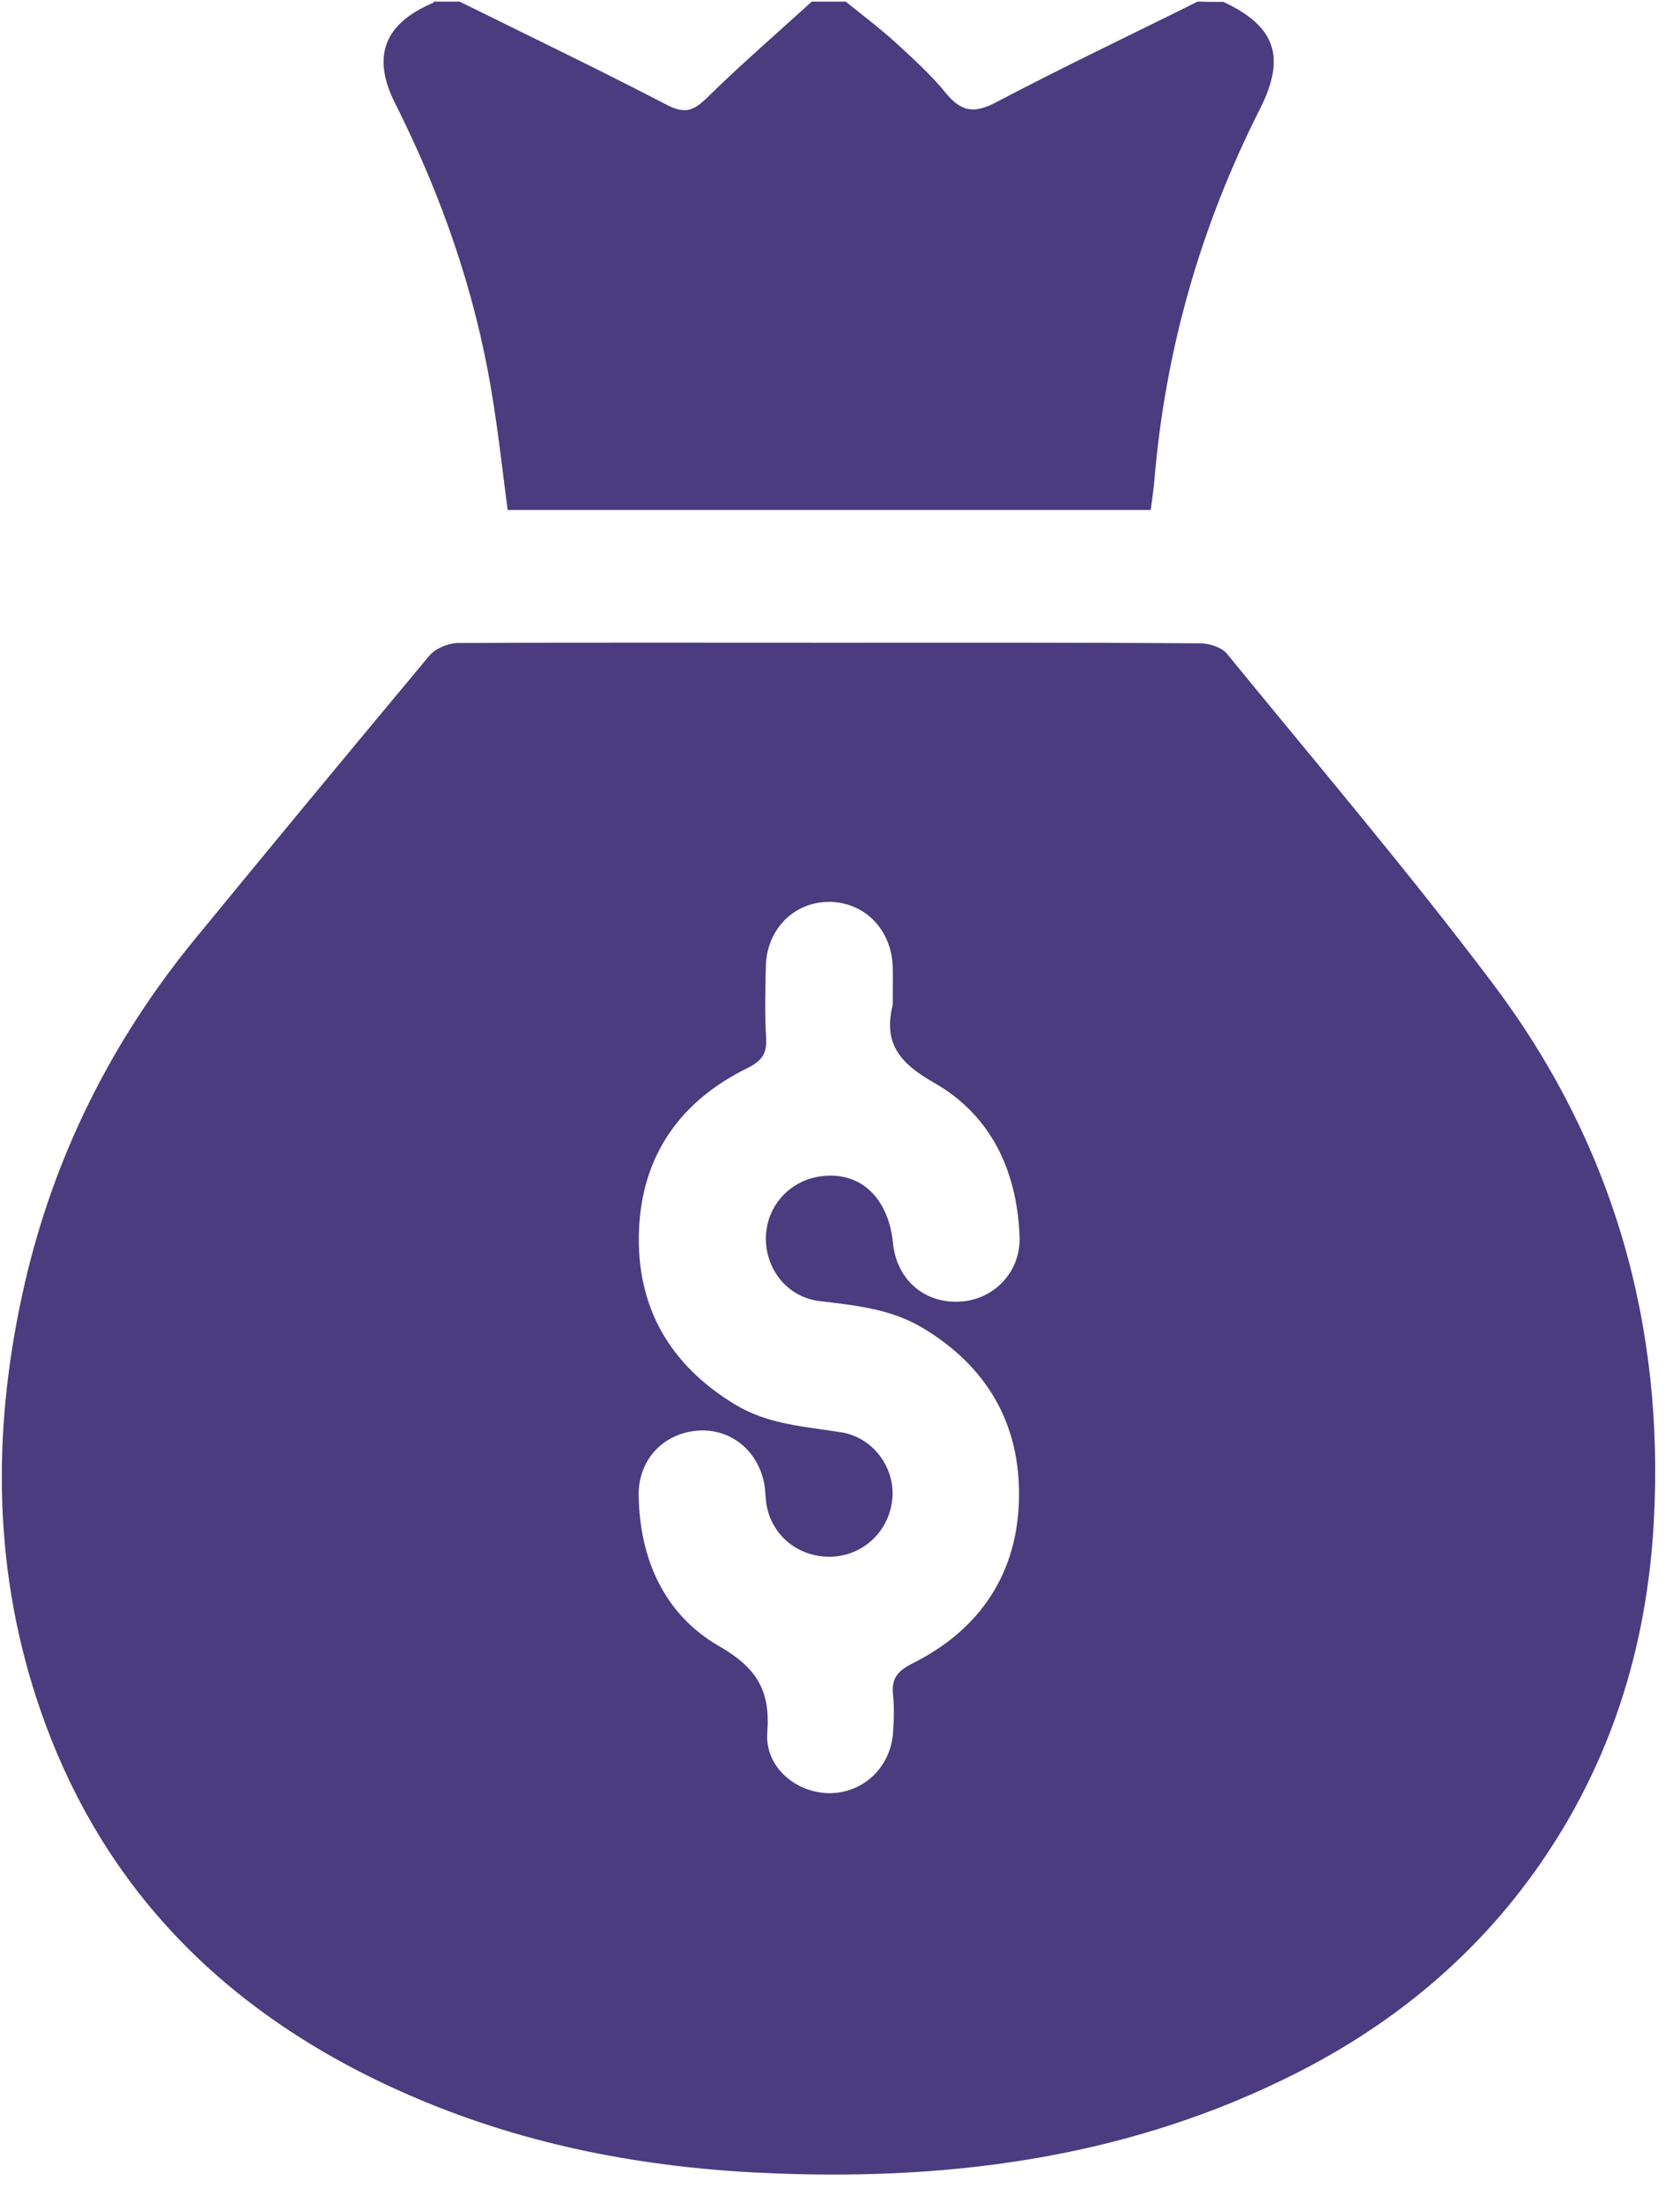
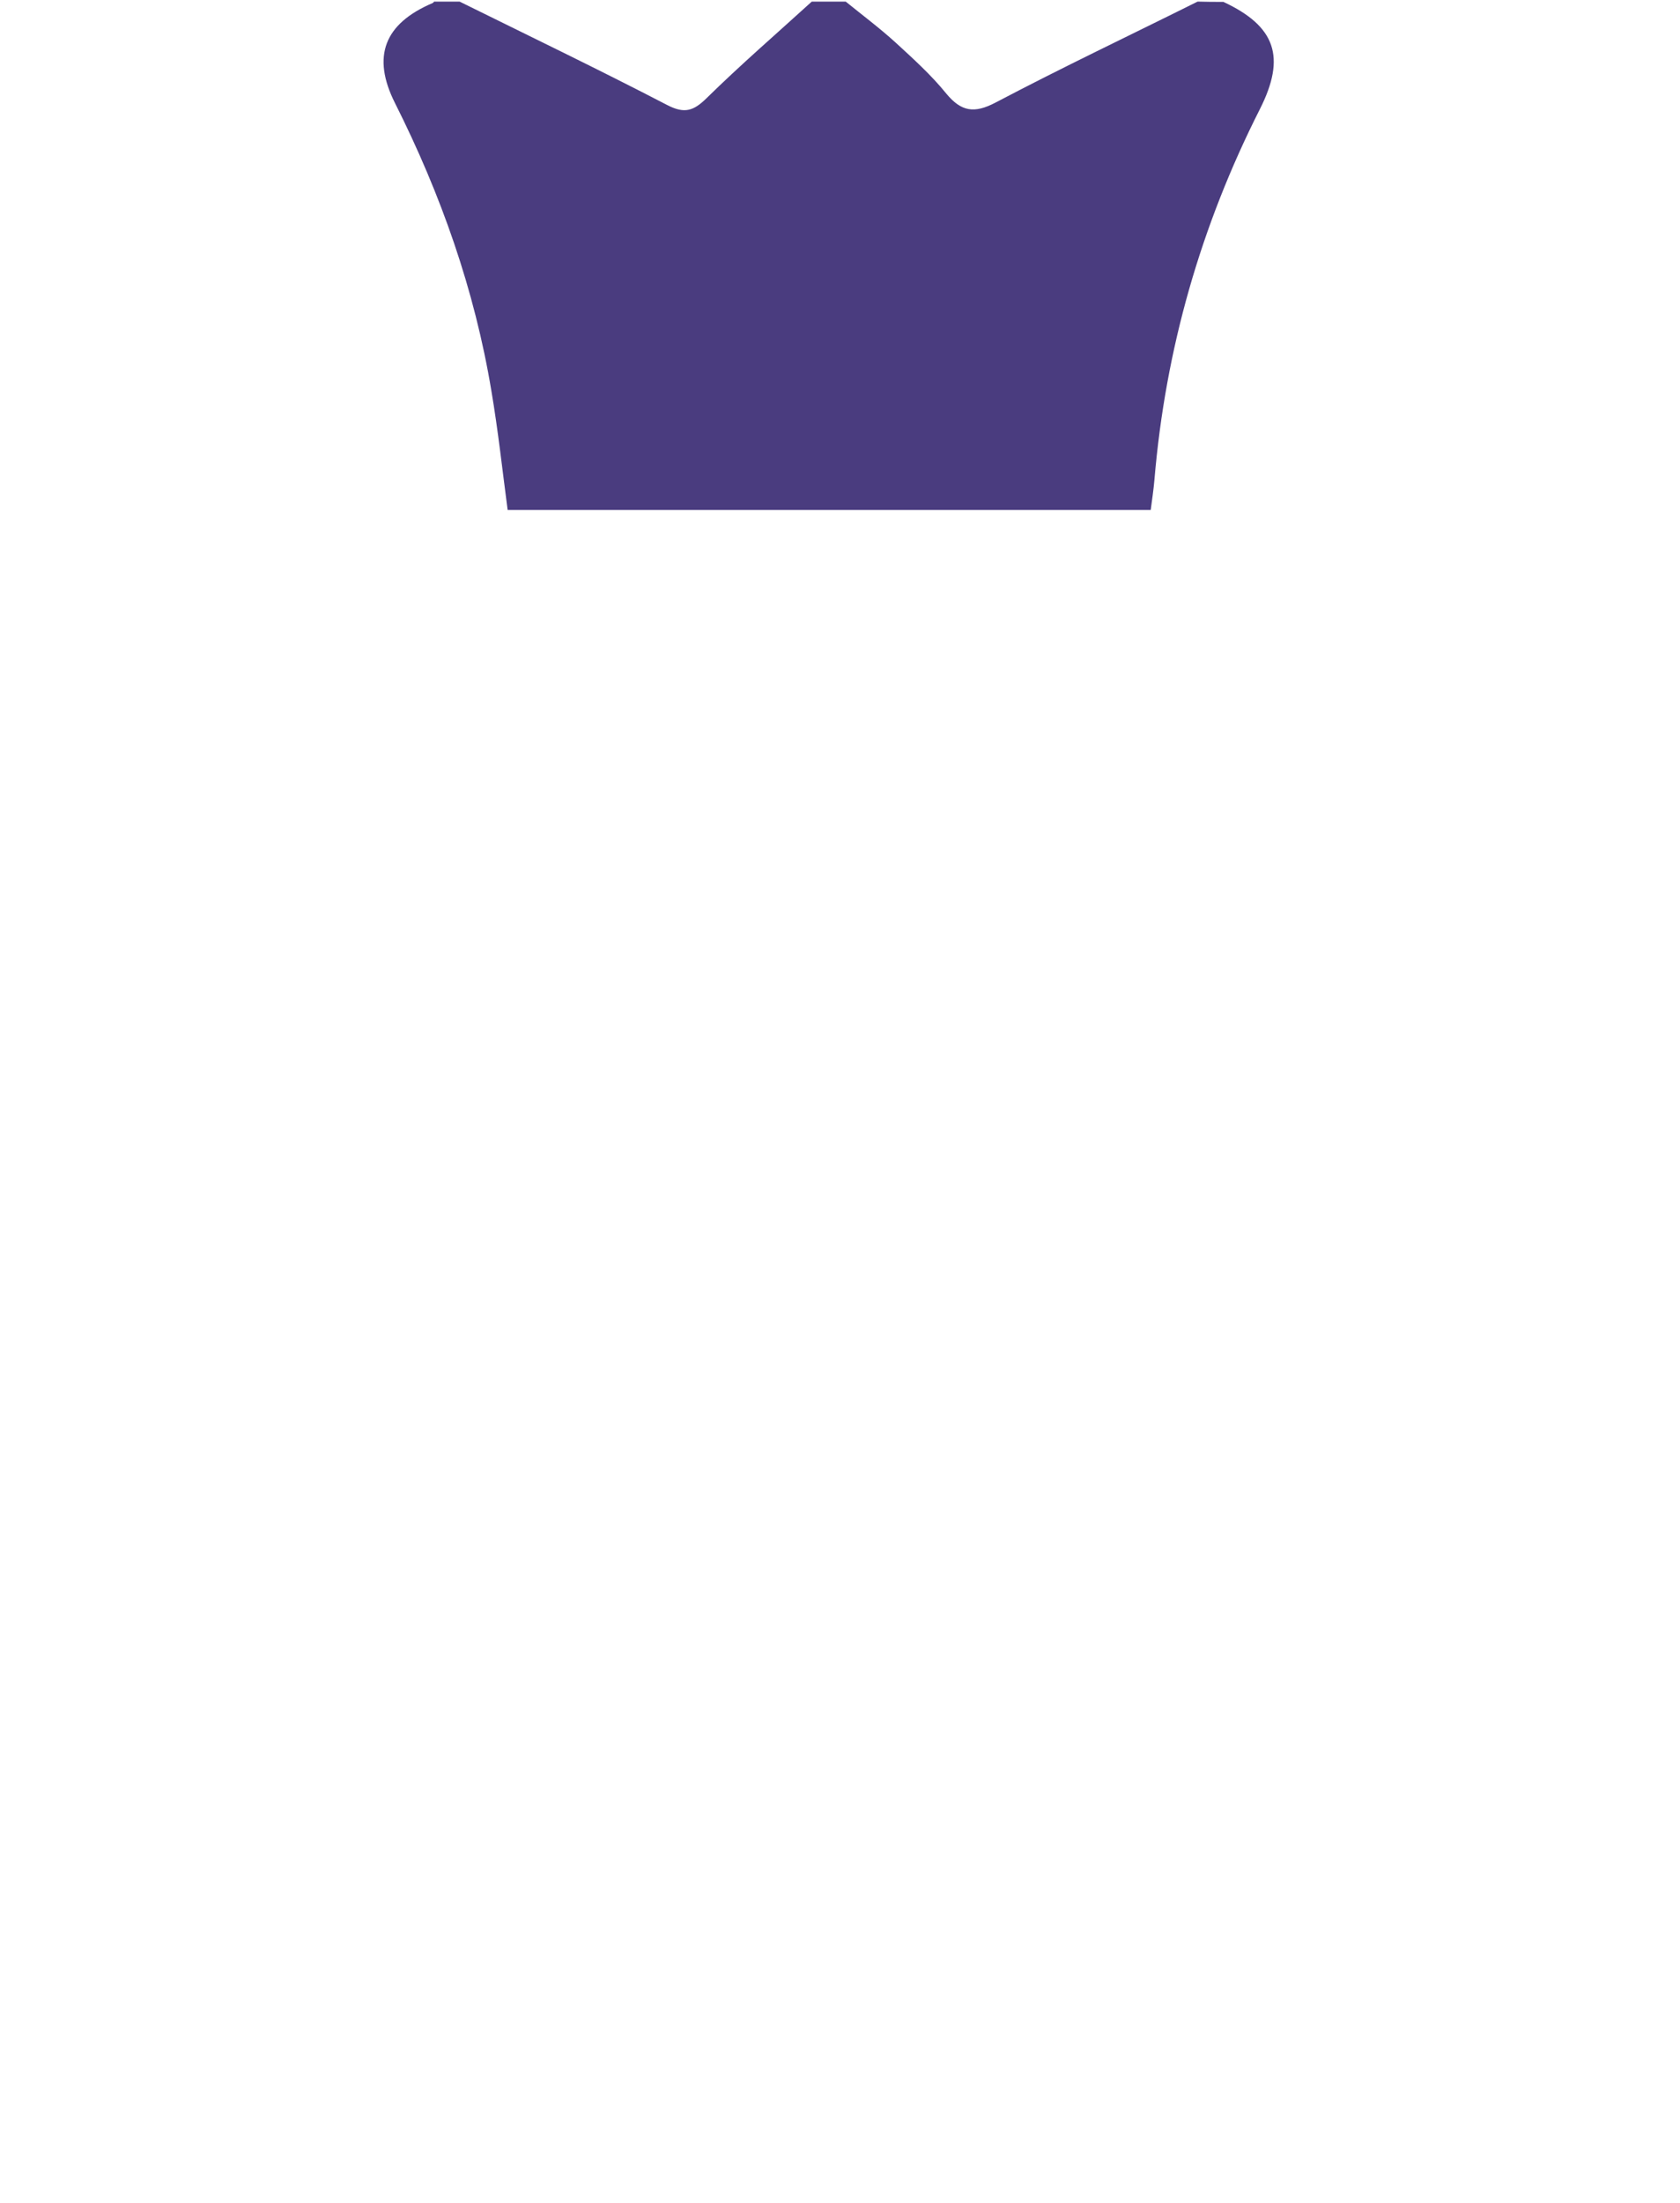
<svg xmlns="http://www.w3.org/2000/svg" width="58" height="76" viewBox="0 0 58 76" fill="none">
  <path d="M42.236 0.065C44.036 0.905 44.407 1.965 43.496 3.765C41.456 7.795 40.236 12.045 39.856 16.545C39.827 16.885 39.776 17.225 39.727 17.595C32.337 17.595 24.956 17.595 17.526 17.595C17.346 16.235 17.197 14.855 16.966 13.495C16.387 10.005 15.226 6.715 13.636 3.555C12.826 1.945 13.267 0.815 14.937 0.105C14.957 0.095 14.976 0.075 14.986 0.055C15.277 0.055 15.576 0.055 15.867 0.055C18.256 1.235 20.666 2.395 23.037 3.625C23.637 3.935 23.947 3.825 24.396 3.385C25.567 2.235 26.806 1.165 28.026 0.055C28.416 0.055 28.806 0.055 29.197 0.055C29.776 0.525 30.366 0.965 30.916 1.465C31.526 2.025 32.147 2.585 32.666 3.225C33.187 3.855 33.636 3.925 34.377 3.535C36.676 2.325 39.017 1.215 41.346 0.055C41.657 0.065 41.947 0.065 42.236 0.065Z" fill="#4A3C7F" />
-   <path d="M28.61 22.174C32.88 22.174 37.15 22.164 41.42 22.194C41.74 22.194 42.17 22.325 42.36 22.555C45.43 26.314 48.58 30.014 51.5 33.884C55.67 39.394 57.49 45.684 57.09 52.605C56.84 56.885 55.6 60.825 53.13 64.365C50.97 67.455 48.16 69.784 44.83 71.484C39.16 74.374 33.08 75.224 26.8 74.984C22.65 74.834 18.61 74.124 14.75 72.544C8.23 69.874 3.5 65.424 1.27 58.624C-0.28 53.904 -0.25 49.074 0.86 44.254C1.88 39.854 3.85 35.924 6.7 32.434C9.39 29.154 12.1 25.884 14.82 22.624C15.03 22.374 15.46 22.194 15.79 22.184C20.07 22.164 24.34 22.174 28.61 22.174ZM30.82 34.674C30.82 34.234 30.83 33.794 30.82 33.355C30.78 32.054 29.83 31.105 28.6 31.115C27.4 31.125 26.47 32.065 26.44 33.334C26.42 34.164 26.4 34.995 26.45 35.825C26.48 36.374 26.28 36.614 25.79 36.855C23.48 37.995 22.16 39.864 22.06 42.454C21.96 45.084 23.12 47.094 25.39 48.464C26.52 49.144 27.78 49.214 29.04 49.414C30.13 49.584 30.89 50.614 30.81 51.674C30.72 52.784 29.86 53.634 28.76 53.704C27.61 53.764 26.64 53.004 26.46 51.894C26.42 51.654 26.43 51.404 26.38 51.164C26.14 49.984 25.15 49.235 24 49.365C22.84 49.495 22.02 50.415 22.05 51.615C22.09 53.815 22.95 55.715 24.83 56.794C26.13 57.544 26.6 58.325 26.49 59.775C26.4 60.965 27.49 61.875 28.67 61.865C29.82 61.845 30.74 60.965 30.83 59.794C30.86 59.355 30.88 58.914 30.83 58.474C30.77 57.904 30.99 57.644 31.51 57.384C33.85 56.214 35.14 54.264 35.18 51.664C35.22 49.114 34.07 47.135 31.84 45.804C30.73 45.145 29.5 45.034 28.27 44.884C27.2 44.744 26.45 43.824 26.44 42.744C26.44 41.664 27.2 40.775 28.26 40.594C29.65 40.364 30.67 41.274 30.83 42.894C30.96 44.154 31.92 44.984 33.16 44.904C34.33 44.834 35.25 43.864 35.2 42.654C35.11 40.384 34.21 38.465 32.23 37.344C31.05 36.675 30.49 35.974 30.82 34.674Z" fill="#4A3C7F" />
</svg>